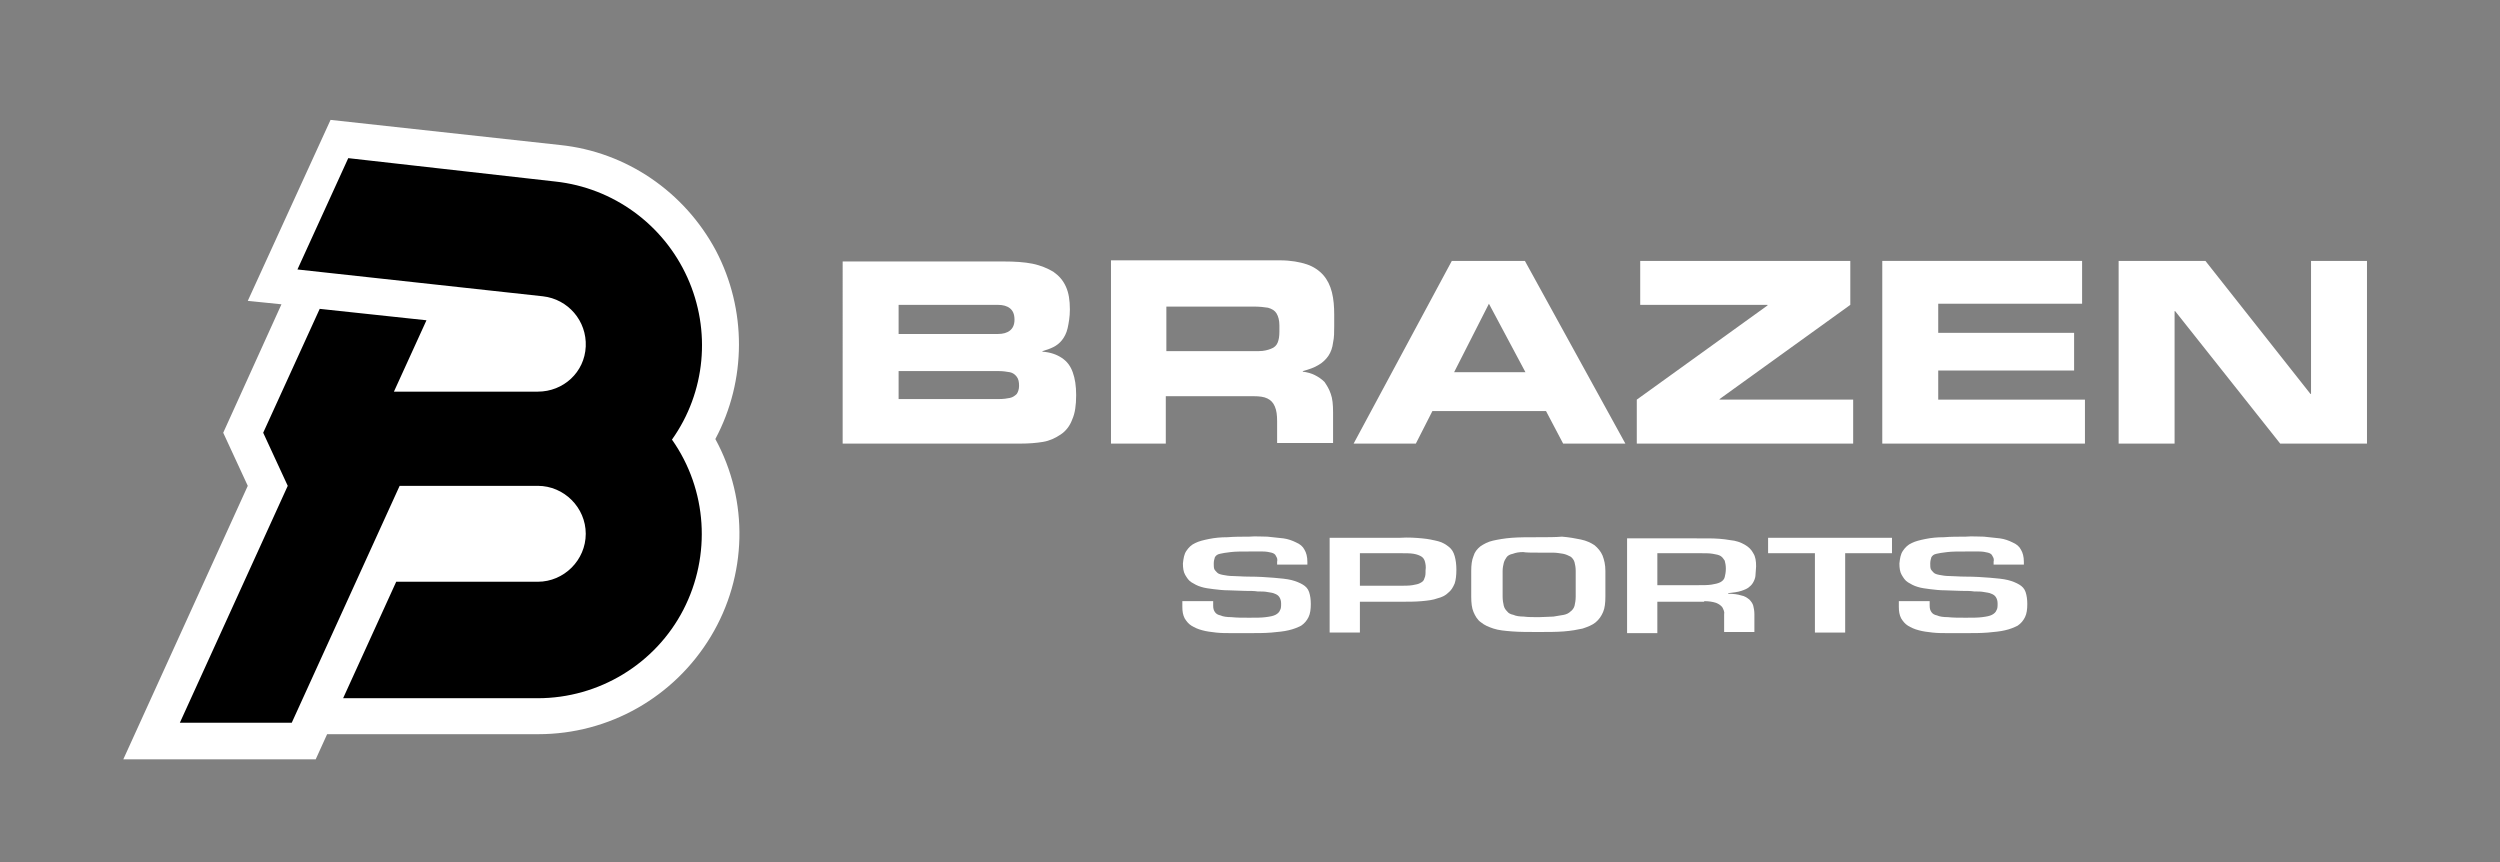
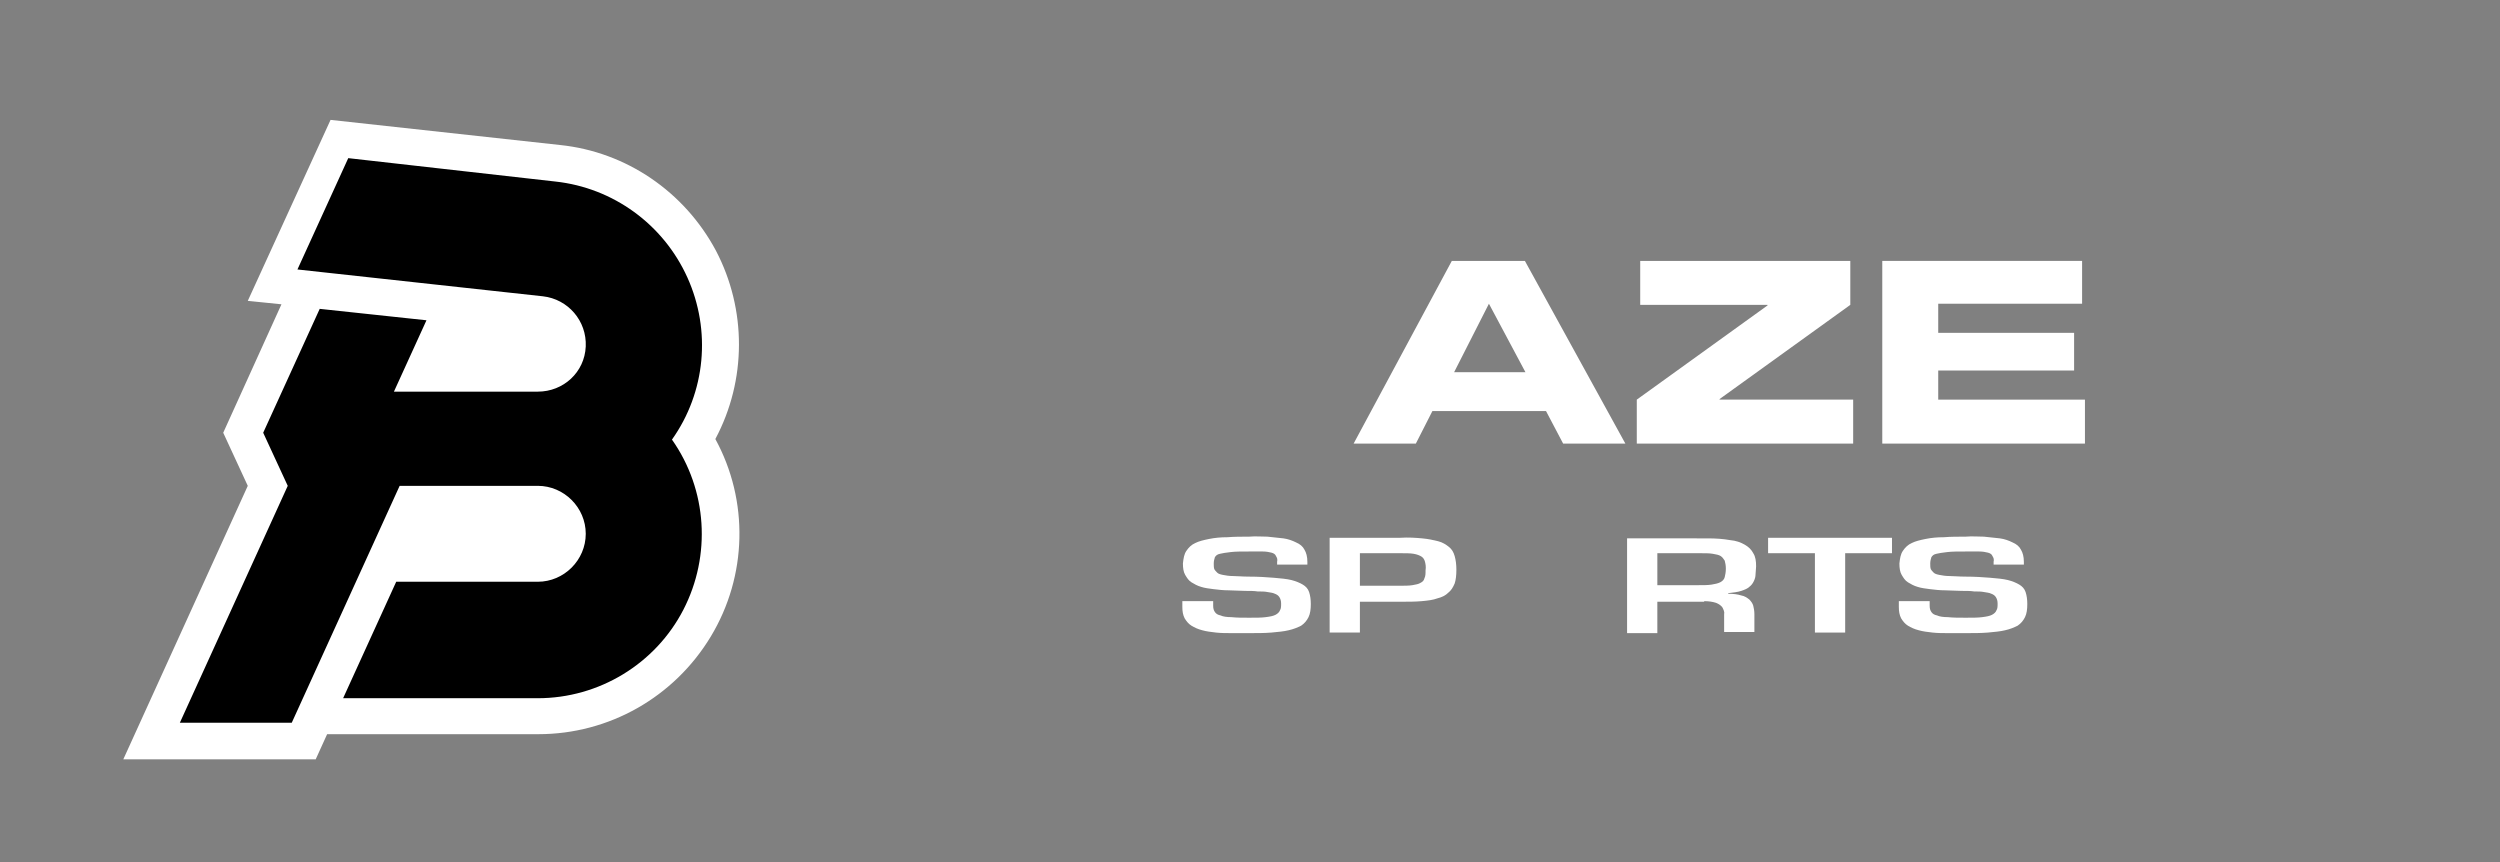
<svg xmlns="http://www.w3.org/2000/svg" version="1.1" id="Layer_1" x="0px" y="0px" viewBox="0 0 437.9 151" style="enable-background:new 0 0 437.9 151;" xml:space="preserve">
  <rect x="0" y="0" width="437.9" height="151" fill="#808080" stroke="none" />
  <style type="text/css">
	.st0{fill-rule:evenodd;clip-rule:evenodd;}
	.st1{fill-rule:evenodd;clip-rule:evenodd;fill:#FFFFFF;}
	.st2{fill:#FFFFFF;}
</style>
  <path class="st0" d="M125.2,53.7c-0.8-3.9-1.5-8.4-3.5-11.9c-2-3.6-5.2-6.3-8.6-8.6c-7.8-5.1-16-6.3-25-7.7  c-9.7-1.4-19.4-2.4-29.2-2.6c-3.3,5.1-4.6,10.9-6.8,16.5c-1.3,3.3-2.5,6.6-3.7,10c0,0-0.1,0.3-0.2,0.6c3,1.3,3.5,5.5,1.7,7.8  c0.2,0.7,0.2,1.5-0.1,2.4c-0.9,3.7-2.5,7.1-3.6,10.7c-1.1,3.6-0.4,6.3-0.1,9.8c0.7,6.6-4.1,13.6-6.6,19.6  c-3.1,7.2-6.3,14.4-9.7,21.5c-1.2,2.4-2.2,5.5-3.4,8.4c8.6-0.3,17.3-1.1,25.9-1.3c0.8-1,2.1-1.7,3.8-1.7c10.2,0,20.3,0.6,30.5-0.8  c7.9-1.1,17-0.7,23.9-5c6.3-4,11.6-11.6,13.8-18.6c2.7-8.3,0.6-14.9-0.3-23.2C123,70.8,126.9,62.5,125.2,53.7z" />
  <g>
    <path class="st1" d="M43.4,85.1L21.6,133h33.7l2-4.4h37c12.4,0,23.8-6.5,30.2-17.1c6.4-10.6,6.7-23.8,0.8-34.6   c5.5-10.3,5.5-22.7,0.1-33c-5.5-10.3-15.7-17.3-27.3-18.5L57.9,21L43.4,52.7l5.9,0.6L39.1,75.8L43.4,85.1L43.4,85.1z M94.2,85.1   c4.6,0,8.4,3.8,8.4,8.4c0,4.6-3.8,8.4-8.4,8.4H69.4l-9.3,20.4h34.1c10.7,0,20.6-6,25.5-15.5c4.9-9.5,4.2-21-2-29.8   c5.9-8.3,6.9-19.1,2.7-28.4c-4.2-9.3-13-15.7-23.1-16.8L61,27.7l-8.9,19.5l43,4.7c4.4,0.5,7.7,4.3,7.5,8.8   c-0.2,4.5-3.9,7.9-8.4,7.9H69l5.7-12.5l-18.7-2l-9.9,21.7l4.3,9.3l-18.9,41.5h19.6l18.9-41.5H94.2L94.2,85.1z M21.6,133l21.8-47.9   L21.6,133L21.6,133z" />
-     <path class="st2" d="M147.6,77.7h31.2c1.4,0,2.7-0.1,3.9-0.3c1.2-0.2,2.2-0.7,3.1-1.3c0.9-0.6,1.6-1.5,2-2.6   c0.5-1.1,0.7-2.5,0.7-4.3c0-1.6-0.2-2.9-0.6-4c-0.4-1.1-1-1.9-1.9-2.5c-0.9-0.6-2-1-3.4-1.1v-0.1c0.7-0.2,1.3-0.4,1.9-0.7   c0.6-0.3,1.1-0.7,1.5-1.2c0.4-0.5,0.8-1.2,1-2.1c0.2-0.9,0.4-2,0.4-3.3c0-1.6-0.2-2.9-0.7-4c-0.5-1.1-1.2-1.9-2.2-2.6   c-1-0.6-2.2-1.1-3.6-1.4c-1.5-0.3-3.2-0.4-5.1-0.4h-28.2V77.7L147.6,77.7z M157.4,65h17.6c0.7,0,1.3,0.1,1.9,0.2   c0.5,0.1,0.9,0.4,1.2,0.8c0.3,0.4,0.4,0.9,0.4,1.6c0,0.6-0.2,1.1-0.4,1.4c-0.3,0.3-0.7,0.6-1.2,0.7c-0.5,0.1-1.1,0.2-1.9,0.2h-17.6   V65L157.4,65z M157.4,53.4h17.4c0.9,0,1.6,0.2,2.1,0.6c0.5,0.4,0.8,1,0.8,2c0,0.9-0.3,1.5-0.8,1.9c-0.5,0.4-1.2,0.6-2.1,0.6h-17.4   V53.4L157.4,53.4z" />
-     <path class="st2" d="M204.3,53.7h15.3c1,0,1.9,0.1,2.5,0.2c0.7,0.2,1.2,0.5,1.5,1c0.3,0.5,0.5,1.2,0.5,2.1v1.1   c0,0.8-0.1,1.4-0.3,1.9c-0.2,0.5-0.6,0.9-1.2,1.1c-0.5,0.2-1.2,0.4-2.1,0.4h-16.2V53.7L204.3,53.7z M194.4,77.7h9.8v-8.3h15.4   c1,0,1.8,0.1,2.4,0.4c0.6,0.3,1,0.7,1.3,1.4c0.3,0.7,0.4,1.5,0.4,2.6v3.8h9.8v-5.4c0-1.3-0.1-2.4-0.4-3.2c-0.3-0.9-0.7-1.5-1.1-2.1   c-0.5-0.5-1.1-0.9-1.7-1.2c-0.6-0.3-1.3-0.5-2.1-0.6v-0.1c1.1-0.3,2-0.6,2.8-1.1c0.7-0.4,1.3-1,1.7-1.6c0.4-0.6,0.7-1.4,0.8-2.3   c0.2-0.9,0.2-1.8,0.2-2.9v-2c0-1.4-0.1-2.7-0.4-3.9c-0.3-1.2-0.8-2.2-1.5-3c-0.7-0.8-1.7-1.5-2.9-1.9c-1.2-0.4-2.8-0.7-4.7-0.7   h-29.6V77.7L194.4,77.7z" />
    <path class="st2" d="M237.1,77.7H248l2.9-5.7h19.9l3,5.7h10.9l-17.6-32h-12.8L237.1,77.7L237.1,77.7z M260.8,53.2l6.4,12h-12.5   L260.8,53.2L260.8,53.2z" />
    <polygon class="st2" points="286.7,77.7 324.6,77.7 324.6,70 301.2,70 301.2,69.9 324.1,53.4 324.1,45.7 287.3,45.7 287.3,53.4    309.6,53.4 309.6,53.5 286.7,70 286.7,77.7  " />
    <polygon class="st2" points="329.7,77.7 365.2,77.7 365.2,70 339.5,70 339.5,64.9 363.3,64.9 363.3,58.3 339.5,58.3 339.5,53.2    364.7,53.2 364.7,45.7 329.7,45.7 329.7,77.7  " />
-     <polygon class="st2" points="371.1,77.7 380.9,77.7 380.9,54.5 381,54.5 399.4,77.7 414.6,77.7 414.6,45.7 404.8,45.7 404.8,69    404.7,69 386.3,45.7 371.1,45.7 371.1,77.7  " />
    <path class="st2" d="M207.1,105.5v0.8c0,0.8,0.1,1.4,0.4,2c0.3,0.5,0.7,1,1.2,1.3c0.5,0.3,1.1,0.6,1.9,0.8c0.7,0.2,1.5,0.3,2.4,0.4   c0.9,0.1,1.8,0.1,2.8,0.1c1,0,2,0,3,0c1.4,0,2.7,0,3.9-0.1c1.1-0.1,2.2-0.2,3-0.4c0.9-0.2,1.6-0.5,2.2-0.8c0.6-0.4,1-0.9,1.3-1.5   c0.3-0.6,0.4-1.4,0.4-2.3c0-0.8-0.1-1.5-0.3-2.1c-0.2-0.6-0.6-1-1.1-1.3c-0.5-0.3-1.2-0.6-2-0.8c-0.8-0.2-1.9-0.3-3.1-0.4   c-1.2-0.1-2.7-0.2-4.4-0.2c-1.1,0-2-0.1-2.7-0.1c-0.7,0-1.3-0.1-1.8-0.2c-0.5-0.1-0.8-0.2-1-0.4c-0.2-0.2-0.4-0.4-0.5-0.6   c-0.1-0.3-0.1-0.6-0.1-1c0-0.4,0.1-0.8,0.2-1.1c0.2-0.3,0.4-0.5,0.9-0.6c0.4-0.1,1-0.2,1.9-0.3c0.8-0.1,1.9-0.1,3.2-0.1   c0.9,0,1.7,0,2.4,0c0.6,0,1.1,0.1,1.5,0.2c0.4,0.1,0.7,0.3,0.8,0.6c0.2,0.3,0.3,0.6,0.2,1v0.5h5.3v-0.5c0-0.9-0.2-1.6-0.5-2.1   c-0.3-0.6-0.8-1-1.5-1.3c-0.6-0.3-1.4-0.6-2.2-0.7c-0.9-0.1-1.8-0.2-2.8-0.3c-1,0-2.1-0.1-3.2,0c-1.3,0-2.6,0-3.8,0.1   c-1.2,0-2.2,0.1-3.2,0.3c-1,0.2-1.8,0.4-2.4,0.7c-0.7,0.3-1.2,0.8-1.6,1.4c-0.4,0.6-0.5,1.3-0.6,2.2c0,0.8,0.1,1.5,0.4,2   c0.3,0.5,0.6,1,1.1,1.3c0.5,0.3,1,0.6,1.7,0.8c0.6,0.2,1.4,0.3,2.2,0.4c0.8,0.1,1.7,0.2,2.6,0.2c0.9,0,1.9,0.1,2.9,0.1   c0.8,0,1.6,0,2.2,0.1c0.7,0,1.2,0,1.7,0.1c0.5,0.1,0.9,0.1,1.3,0.3c0.3,0.1,0.6,0.3,0.8,0.6c0.2,0.3,0.3,0.7,0.3,1.1   c0,0.5,0,0.9-0.2,1.2c-0.1,0.3-0.4,0.6-0.8,0.8c-0.4,0.2-0.9,0.3-1.7,0.4c-0.7,0.1-1.7,0.1-2.9,0.1c-1.2,0-2.2,0-3.1-0.1   c-0.8,0-1.5-0.1-1.9-0.3c-0.5-0.1-0.8-0.3-1-0.6c-0.2-0.3-0.3-0.6-0.3-1.1v-0.8H207.1L207.1,105.5z" />
    <path class="st2" d="M232.9,110.8h5.3v-5.4h7c1.5,0,2.7,0,3.8-0.1c1.1-0.1,2-0.2,2.8-0.5c0.8-0.2,1.4-0.5,1.9-1   c0.5-0.4,0.8-0.9,1.1-1.6c0.2-0.6,0.3-1.4,0.3-2.4c0-0.9-0.1-1.7-0.3-2.4c-0.2-0.7-0.5-1.2-1-1.6c-0.5-0.4-1.1-0.8-1.9-1   c-0.8-0.2-1.7-0.4-2.8-0.5c-1.1-0.1-2.4-0.2-3.9-0.1h-12.3V110.8L232.9,110.8z M238.2,102.7v-5.8h7c1,0,1.8,0,2.4,0.1   c0.6,0.1,1.1,0.3,1.4,0.5c0.3,0.2,0.5,0.5,0.6,0.9c0.1,0.4,0.2,0.9,0.1,1.5c0,0.6,0,1-0.2,1.4c-0.1,0.4-0.3,0.6-0.7,0.8   c-0.3,0.2-0.8,0.3-1.4,0.4c-0.6,0.1-1.4,0.1-2.3,0.1H238.2L238.2,102.7z" />
-     <path class="st2" d="M269.4,94.1c-1.8,0-3.3,0-4.6,0.1c-1.3,0.1-2.4,0.3-3.3,0.5c-0.9,0.2-1.6,0.6-2.2,1c-0.6,0.5-1,1-1.2,1.7   c-0.3,0.7-0.4,1.6-0.4,2.6v4.5c0,1.1,0.1,2,0.4,2.7c0.3,0.7,0.7,1.4,1.3,1.8c0.6,0.5,1.3,0.8,2.2,1.1c0.9,0.3,2,0.4,3.3,0.5   c1.3,0.1,2.8,0.1,4.5,0.1c1.7,0,3.2,0,4.5-0.1c1.3-0.1,2.4-0.3,3.3-0.5c0.9-0.3,1.7-0.6,2.3-1.1c0.6-0.5,1-1.1,1.3-1.8   c0.3-0.7,0.4-1.6,0.4-2.7v-4.5c0-1.1-0.2-1.9-0.5-2.7c-0.3-0.7-0.8-1.3-1.4-1.8c-0.6-0.4-1.4-0.8-2.4-1c-0.9-0.2-2.1-0.4-3.3-0.5   C272.5,94.1,271,94.1,269.4,94.1L269.4,94.1z M269.4,96.8c0.9,0,1.8,0,2.5,0c0.7,0,1.3,0.1,1.9,0.2c0.5,0.1,0.9,0.3,1.3,0.5   c0.3,0.2,0.6,0.6,0.7,1c0.1,0.4,0.2,0.9,0.2,1.5v4.5c0,0.6-0.1,1.2-0.2,1.6c-0.1,0.4-0.4,0.8-0.7,1c-0.3,0.3-0.7,0.5-1.2,0.6   c-0.5,0.1-1.1,0.2-1.8,0.3c-0.7,0-1.6,0.1-2.5,0.1c-1.1,0-2,0-2.7-0.1c-0.7,0-1.4-0.1-1.8-0.3c-0.5-0.1-0.9-0.3-1.1-0.6   c-0.3-0.3-0.5-0.6-0.6-1c-0.1-0.4-0.2-1-0.2-1.6v-4.5c0-0.5,0.1-1,0.2-1.4c0.1-0.4,0.3-0.7,0.5-1c0.2-0.3,0.6-0.5,1.1-0.6   c0.5-0.2,1.1-0.3,1.8-0.3C267.3,96.8,268.3,96.8,269.4,96.8L269.4,96.8z" />
    <path class="st2" d="M298.5,105.3c0.8,0,1.5,0.1,2.1,0.3c0.5,0.2,0.9,0.5,1.1,0.8c0.2,0.4,0.4,0.8,0.3,1.2v3.1h5.3v-3.1   c0-0.6-0.1-1.1-0.2-1.5c-0.1-0.4-0.4-0.8-0.7-1.1c-0.4-0.3-0.8-0.6-1.4-0.7c-0.6-0.2-1.4-0.3-2.3-0.3v-0.1c0.9-0.1,1.7-0.2,2.3-0.4   c0.6-0.2,1.1-0.4,1.4-0.7c0.4-0.3,0.6-0.6,0.8-1c0.2-0.4,0.3-0.8,0.3-1.2c0-0.4,0.1-0.9,0.1-1.4c0-0.9-0.1-1.7-0.5-2.3   c-0.3-0.6-0.8-1.1-1.5-1.5c-0.7-0.4-1.5-0.7-2.6-0.8c-1.1-0.2-2.4-0.3-3.9-0.3H285v16.6h5.3v-5.5H298.5L298.5,105.3z M290.3,102.6   v-5.7h7.4c1,0,1.7,0,2.3,0.1c0.6,0.1,1.1,0.2,1.4,0.4c0.3,0.2,0.5,0.5,0.7,0.8c0.1,0.4,0.2,0.8,0.2,1.4c0,0.6-0.1,1.1-0.2,1.5   c-0.1,0.4-0.4,0.7-0.8,0.9c-0.4,0.2-0.9,0.3-1.5,0.4c-0.6,0.1-1.4,0.1-2.4,0.1H290.3L290.3,102.6z" />
    <polygon class="st2" points="323.2,96.9 331.4,96.9 331.4,94.2 309.7,94.2 309.7,96.9 317.9,96.9 317.9,110.8 323.2,110.8    323.2,96.9  " />
    <path class="st2" d="M332.6,105.5v0.8c0,0.8,0.1,1.4,0.4,2c0.3,0.5,0.7,1,1.2,1.3c0.5,0.3,1.1,0.6,1.9,0.8c0.7,0.2,1.5,0.3,2.4,0.4   c0.9,0.1,1.8,0.1,2.8,0.1c1,0,2,0,3,0c1.4,0,2.7,0,3.9-0.1c1.1-0.1,2.2-0.2,3-0.4c0.9-0.2,1.6-0.5,2.2-0.8c0.6-0.4,1-0.9,1.3-1.5   c0.3-0.6,0.4-1.4,0.4-2.3c0-0.8-0.1-1.5-0.3-2.1c-0.2-0.6-0.6-1-1.1-1.3c-0.5-0.3-1.2-0.6-2-0.8c-0.8-0.2-1.9-0.3-3.1-0.4   c-1.2-0.1-2.7-0.2-4.4-0.2c-1.1,0-2-0.1-2.7-0.1c-0.7,0-1.3-0.1-1.8-0.2c-0.5-0.1-0.8-0.2-1-0.4c-0.2-0.2-0.4-0.4-0.5-0.6   c-0.1-0.3-0.1-0.6-0.1-1c0-0.4,0.1-0.8,0.2-1.1c0.2-0.3,0.4-0.5,0.9-0.6c0.4-0.1,1-0.2,1.9-0.3c0.8-0.1,1.9-0.1,3.2-0.1   c0.9,0,1.7,0,2.4,0c0.6,0,1.1,0.1,1.5,0.2c0.4,0.1,0.7,0.3,0.8,0.6c0.2,0.3,0.3,0.6,0.2,1v0.5h5.3v-0.5c0-0.9-0.2-1.6-0.5-2.1   c-0.3-0.6-0.8-1-1.5-1.3c-0.6-0.3-1.4-0.6-2.2-0.7c-0.9-0.1-1.8-0.2-2.8-0.3c-1,0-2.1-0.1-3.2,0c-1.3,0-2.6,0-3.8,0.1   c-1.2,0-2.2,0.1-3.2,0.3c-1,0.2-1.8,0.4-2.4,0.7c-0.7,0.3-1.2,0.8-1.6,1.4c-0.4,0.6-0.5,1.3-0.6,2.2c0,0.8,0.1,1.5,0.4,2   c0.3,0.5,0.6,1,1.1,1.3c0.5,0.3,1,0.6,1.7,0.8c0.6,0.2,1.4,0.3,2.2,0.4c0.8,0.1,1.7,0.2,2.6,0.2c0.9,0,1.9,0.1,2.9,0.1   c0.8,0,1.6,0,2.2,0.1c0.7,0,1.2,0,1.7,0.1c0.5,0.1,0.9,0.1,1.3,0.3c0.3,0.1,0.6,0.3,0.8,0.6c0.2,0.3,0.3,0.7,0.3,1.1   c0,0.5,0,0.9-0.2,1.2c-0.1,0.3-0.4,0.6-0.8,0.8c-0.4,0.2-0.9,0.3-1.7,0.4c-0.7,0.1-1.7,0.1-2.9,0.1c-1.2,0-2.2,0-3.1-0.1   c-0.8,0-1.5-0.1-1.9-0.3c-0.5-0.1-0.8-0.3-1-0.6c-0.2-0.3-0.3-0.6-0.3-1.1v-0.8H332.6L332.6,105.5z" />
  </g>
</svg>